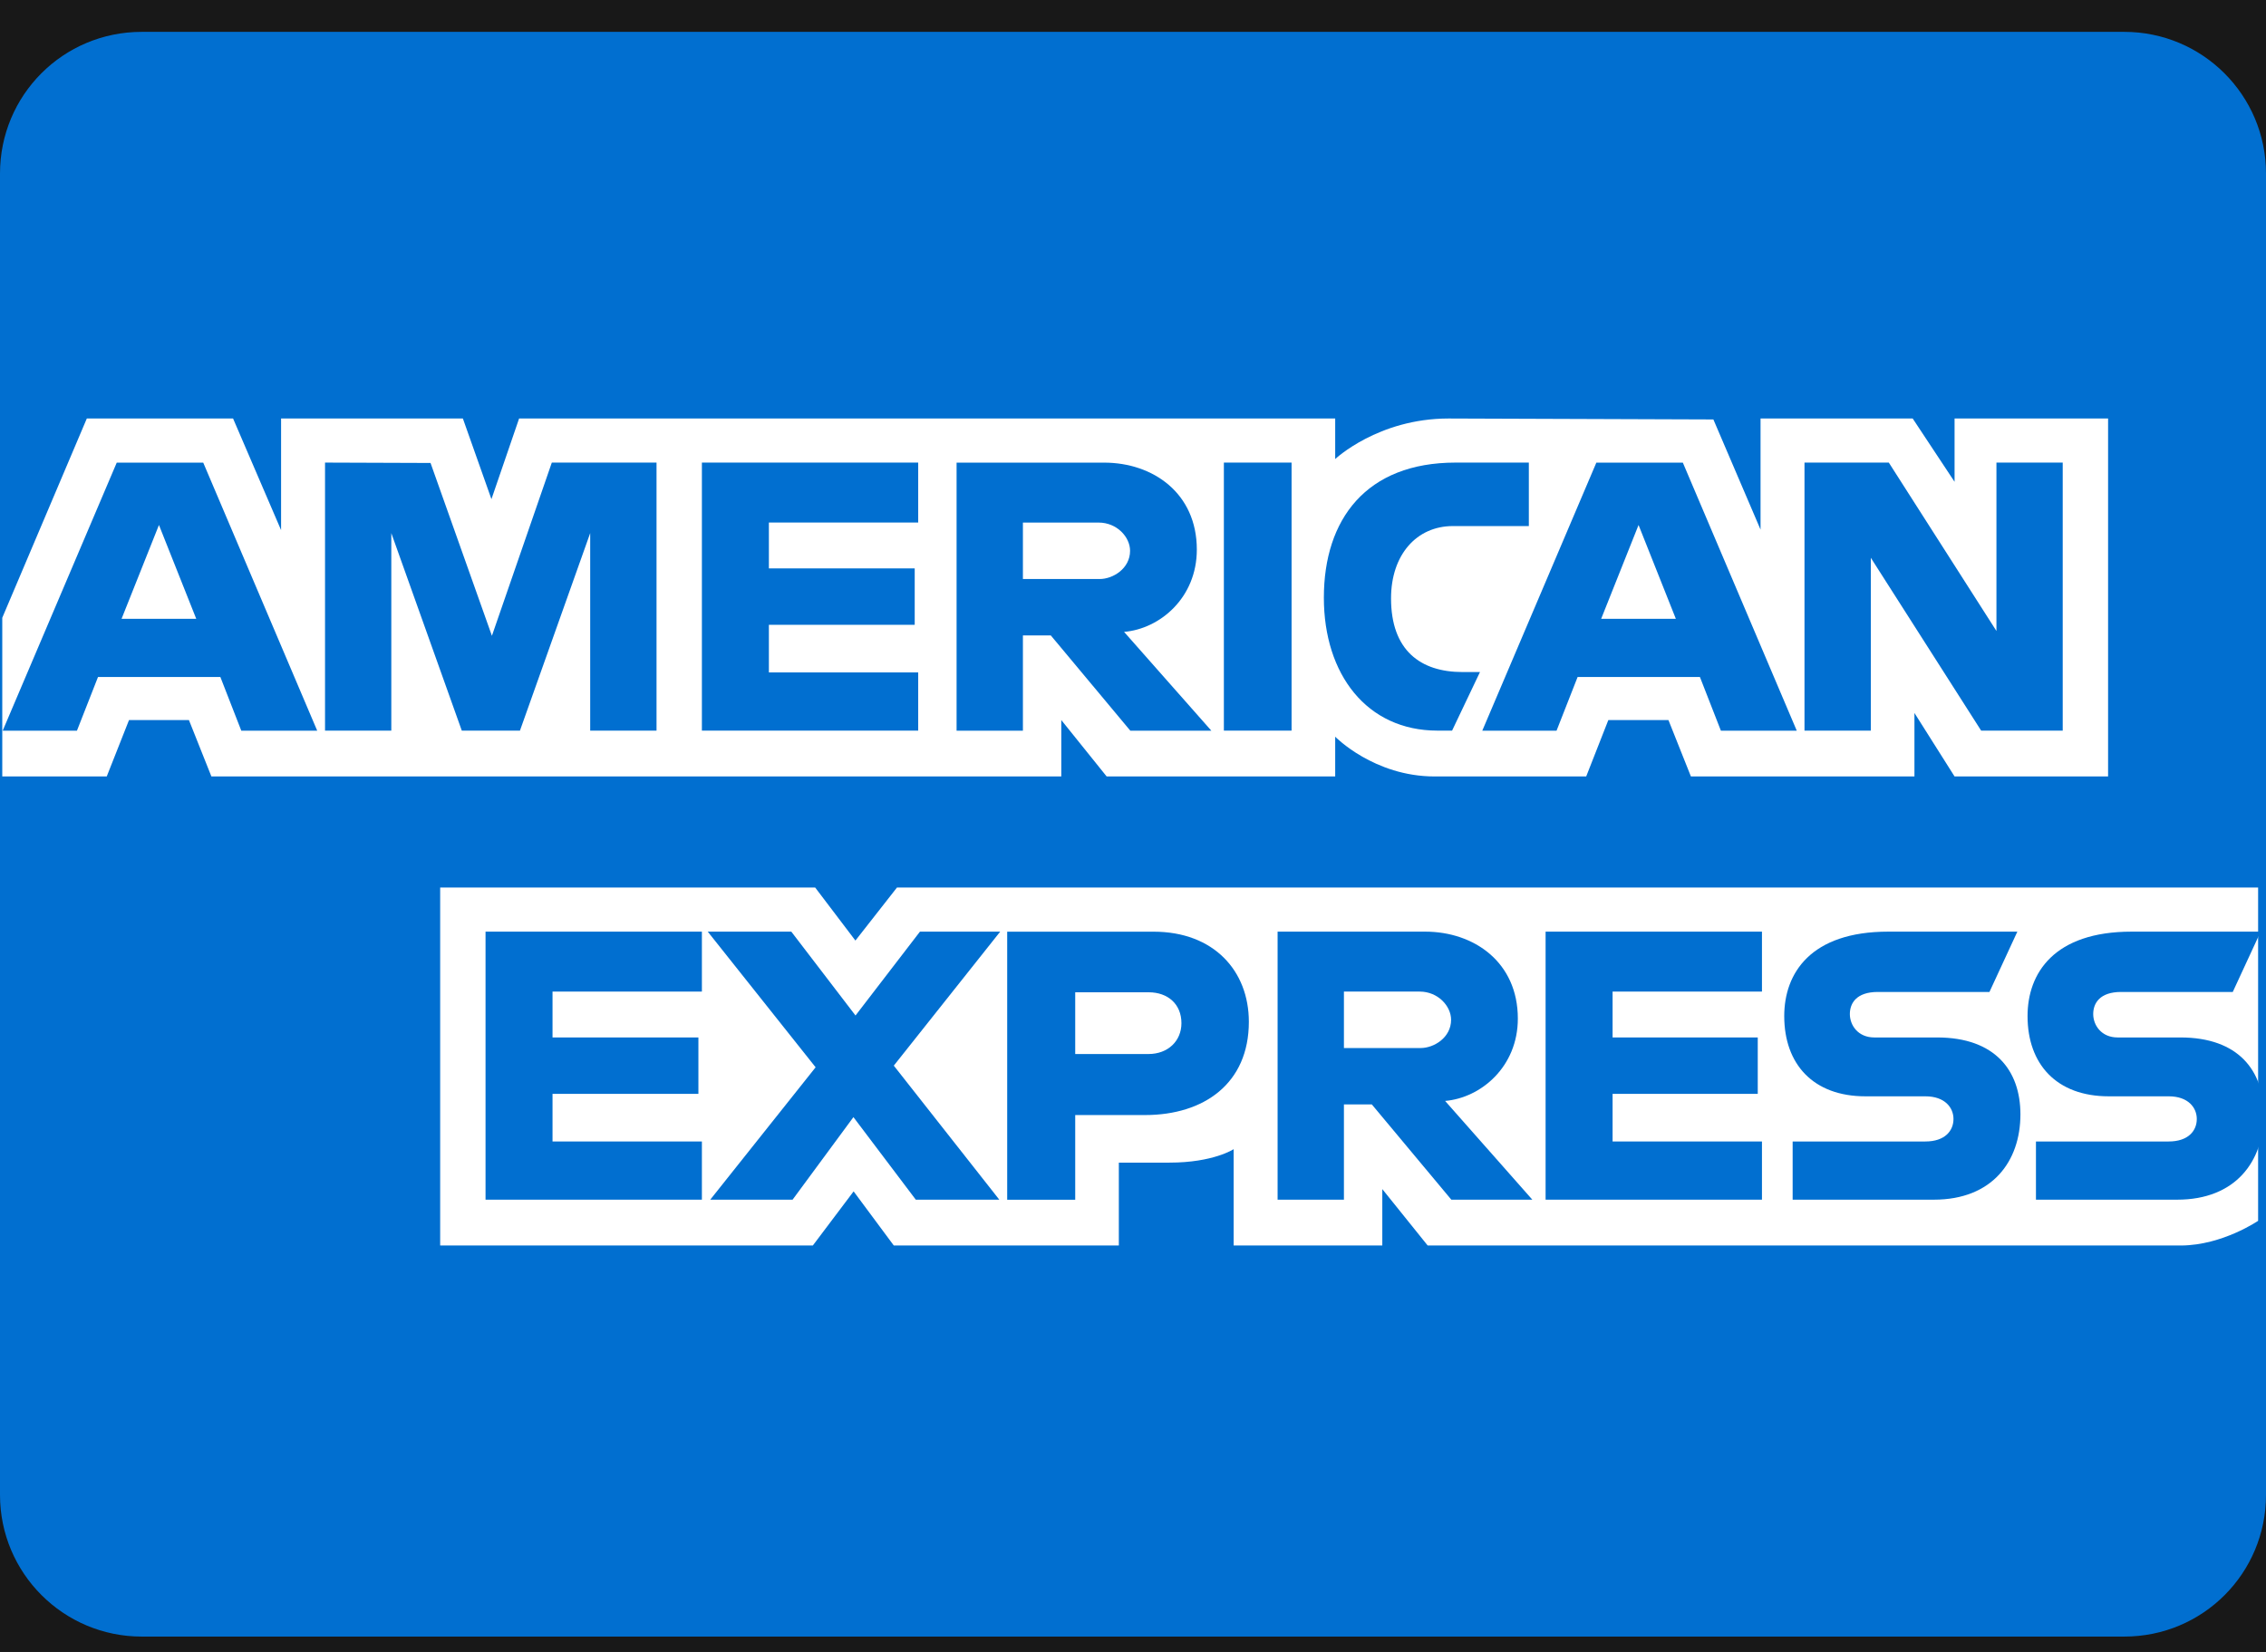
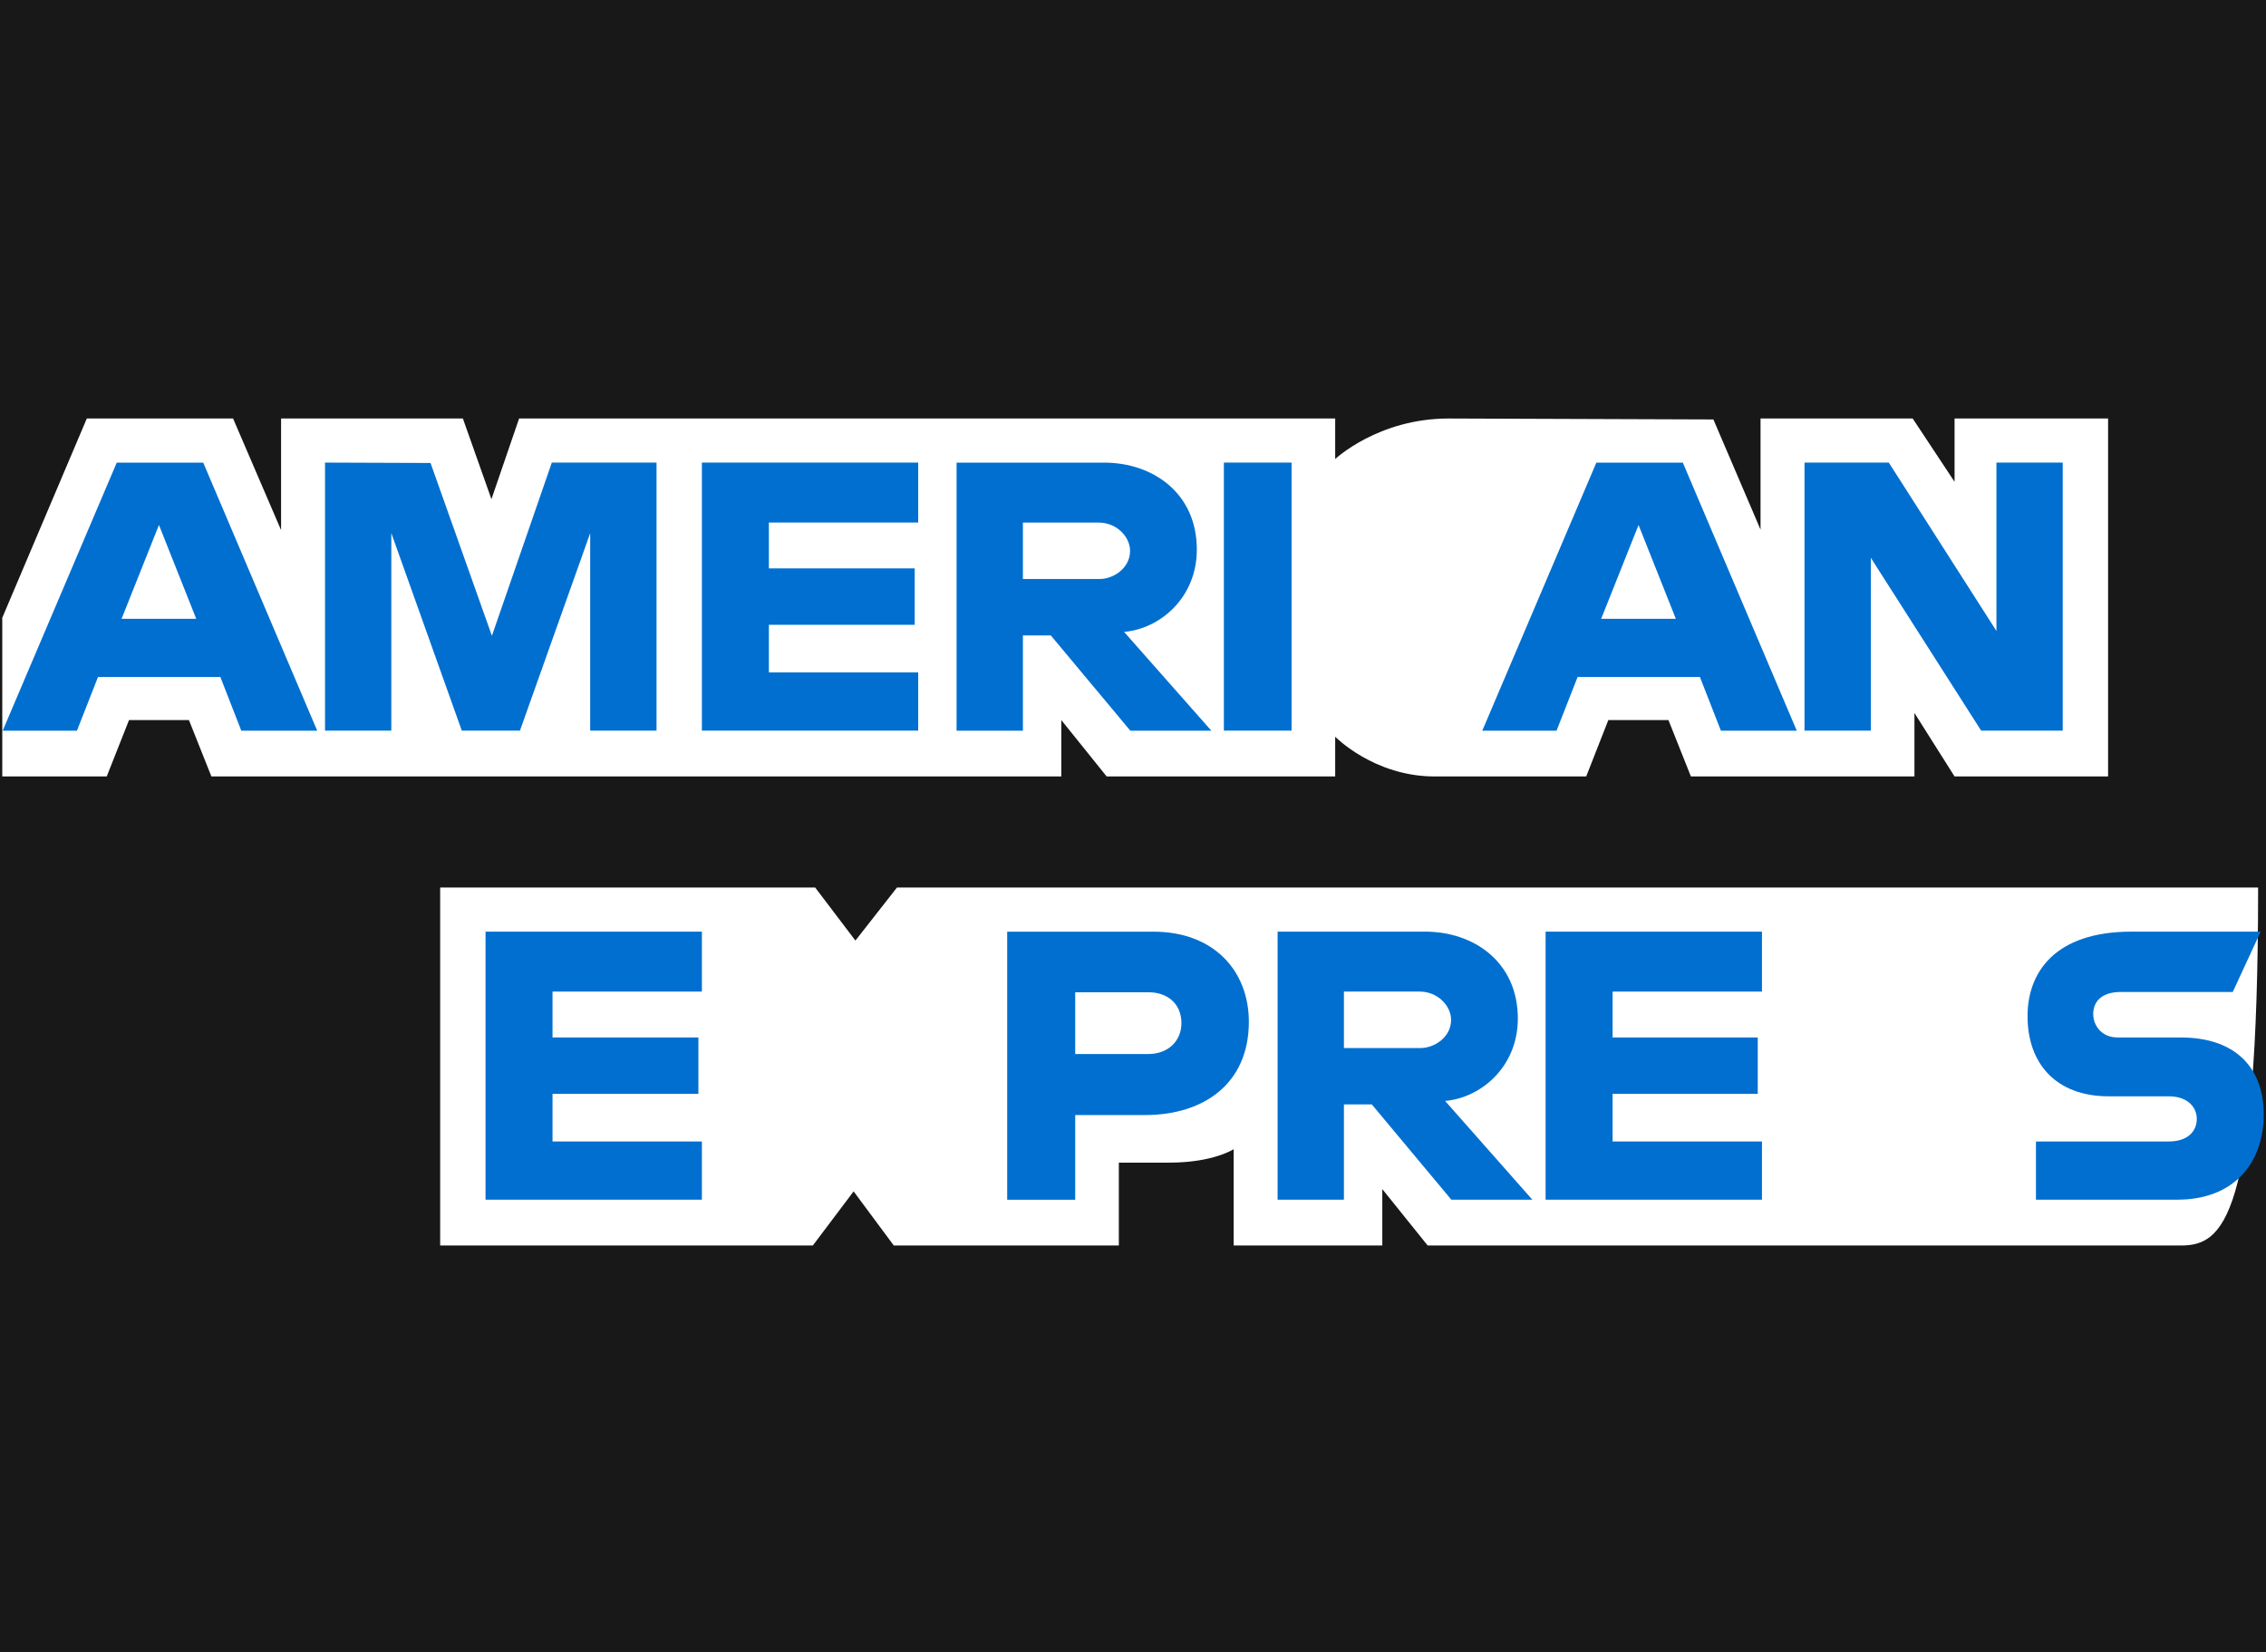
<svg xmlns="http://www.w3.org/2000/svg" width="48px" height="35px" viewBox="0 0 48 35" version="1.1">
  <title>BE057E7F-4B4D-4FA9-9748-B51CAE5FE283</title>
  <g id="Desktop" stroke="none" stroke-width="1" fill="none" fill-rule="evenodd">
    <g id="HP-V1-6" transform="translate(-1173, -6836)">
      <rect fill="#FFFFFF" x="0" y="0" width="1360" height="6982" />
      <g id="Group" transform="translate(-6, 5857.61)">
        <polygon id="Fill-3-Copy-2" fill="#2B2B2B" points="0 397.065 1367 397.065 1367 1034.065 0 1034.065" />
        <polygon id="Fill-3-Copy-3" fill="#181818" points="0 949.065 1367 949.065 1367 1063.065 0 1063.065" />
        <g id="Group-3" transform="translate(894, 979.065)">
          <g id="American-Express-" transform="translate(285, 0)">
-             <path d="M0,3.002 C0,1.344 1.334,0 3.003,0 L44.997,0 C46.656,0 48,1.343 48,3.002 L48,30.998 C48,32.656 46.666,34 44.997,34 L3.003,34 C1.344,34 0,32.657 0,30.998 L0,3.002 Z" id="Rectangle-Copy-4" fill="#016FD0" />
            <g id="American_Express_logo_(2018)" transform="translate(0, 8.13)">
-               <path d="M9.324,17.584 L9.324,10 L17.268,10 L18.12,11.123 L19,10 L47.833,10 L47.833,17.061 C47.833,17.061 47.079,17.577 46.207,17.584 L30.242,17.584 L29.281,16.389 L29.281,17.584 L26.132,17.584 L26.132,15.543 C26.132,15.543 25.702,15.828 24.772,15.828 L23.7,15.828 L23.7,17.584 L18.933,17.584 L18.082,16.437 L17.218,17.584 L9.324,17.584 Z" id="path3082" fill="#FFFFFF" />
+               <path d="M9.324,17.584 L9.324,10 L17.268,10 L18.12,11.123 L19,10 L47.833,10 C47.833,17.061 47.079,17.577 46.207,17.584 L30.242,17.584 L29.281,16.389 L29.281,17.584 L26.132,17.584 L26.132,15.543 C26.132,15.543 25.702,15.828 24.772,15.828 L23.7,15.828 L23.7,17.584 L18.933,17.584 L18.082,16.437 L17.218,17.584 L9.324,17.584 Z" id="path3082" fill="#FFFFFF" />
              <path d="M0.048,4.284 L1.839,0.062 L4.937,0.062 L5.954,2.427 L5.954,0.062 L9.805,0.062 L10.41,1.771 L10.996,0.062 L28.283,0.062 L28.283,0.921 C28.283,0.921 29.192,0.062 30.685,0.062 L36.294,0.082 L37.293,2.416 L37.293,0.062 L40.516,0.062 L41.403,1.403 L41.403,0.062 L44.655,0.062 L44.655,7.646 L41.403,7.646 L40.553,6.301 L40.553,7.646 L35.818,7.646 L35.342,6.451 L34.069,6.451 L33.6,7.646 L30.389,7.646 C29.104,7.646 28.283,6.804 28.283,6.804 L28.283,7.646 L23.442,7.646 L22.481,6.451 L22.481,7.646 L4.478,7.646 L4.002,6.451 L2.733,6.451 L2.261,7.646 L0.048,7.646 L0.048,4.284 Z" id="path3080" fill="#FFFFFF" />
              <path d="M2.473,0.997 L0.057,6.676 L1.63,6.676 L2.076,5.539 L4.668,5.539 L5.111,6.676 L6.719,6.676 L4.305,0.997 L2.473,0.997 Z M3.367,2.318 L4.157,4.306 L2.575,4.306 L3.367,2.318 L3.367,2.318 Z" id="path3046" fill="#016FD0" fill-rule="nonzero" />
              <polygon id="path3048" fill="#016FD0" points="6.885 6.675 6.885 0.996 9.12 1.004 10.42 4.666 11.689 0.996 13.907 0.996 13.907 6.675 12.502 6.675 12.502 2.49 11.014 6.675 9.782 6.675 8.289 2.49 8.289 6.675" />
              <polygon id="path3050" fill="#016FD0" points="14.868 6.675 14.868 0.996 19.45 0.996 19.45 2.266 16.287 2.266 16.287 3.238 19.376 3.238 19.376 4.433 16.287 4.433 16.287 5.442 19.45 5.442 19.45 6.675" />
              <path d="M20.263,0.997 L20.263,6.676 L21.668,6.676 L21.668,4.658 L22.259,4.658 L23.943,6.676 L25.659,6.676 L23.811,4.583 C24.57,4.519 25.352,3.861 25.352,2.839 C25.352,1.644 24.424,0.997 23.388,0.997 L20.263,0.997 L20.263,0.997 Z M21.668,2.267 L23.273,2.267 C23.658,2.267 23.938,2.572 23.938,2.865 C23.938,3.242 23.575,3.463 23.294,3.463 L21.668,3.463 L21.668,2.267 L21.668,2.267 Z" id="path3052" fill="#016FD0" fill-rule="nonzero" />
              <polygon id="path3054" fill="#016FD0" points="27.359 6.675 25.925 6.675 25.925 0.996 27.359 0.996" />
-               <path d="M30.759,6.675 L30.45,6.675 C28.952,6.675 28.043,5.482 28.043,3.859 C28.043,2.195 28.942,0.996 30.833,0.996 L32.385,0.996 L32.385,2.341 L30.776,2.341 C30.009,2.341 29.466,2.947 29.466,3.873 C29.466,4.972 30.086,5.434 30.981,5.434 L31.35,5.434 L30.759,6.675 Z" id="path3056" fill="#016FD0" />
              <path d="M33.815,0.997 L31.399,6.676 L32.972,6.676 L33.418,5.539 L36.009,5.539 L36.453,6.676 L38.06,6.676 L35.647,0.997 L33.815,0.997 Z M34.709,2.318 L35.499,4.306 L33.917,4.306 L34.709,2.318 Z" id="path3058" fill="#016FD0" fill-rule="nonzero" />
              <polygon id="path3060" fill="#016FD0" points="38.224 6.675 38.224 0.996 40.01 0.996 42.29 4.564 42.29 0.996 43.694 0.996 43.694 6.675 41.966 6.675 39.629 3.013 39.629 6.675" />
              <polygon id="path3062" fill="#016FD0" points="10.285 16.613 10.285 10.934 14.868 10.934 14.868 12.204 11.704 12.204 11.704 13.176 14.794 13.176 14.794 14.371 11.704 14.371 11.704 15.38 14.868 15.38 14.868 16.613" />
              <polygon id="path3064" fill="#016FD0" points="32.74 16.613 32.74 10.934 37.323 10.934 37.323 12.204 34.159 12.204 34.159 13.176 37.234 13.176 37.234 14.371 34.159 14.371 34.159 15.38 37.323 15.38 37.323 16.613" />
-               <polygon id="path3066" fill="#016FD0" points="15.045 16.613 17.277 13.808 14.992 10.934 16.762 10.934 18.122 12.711 19.487 10.934 21.187 10.934 18.933 13.773 21.168 16.613 19.399 16.613 18.078 14.864 16.789 16.613" />
              <path d="M21.335,10.935 L21.335,16.614 L22.776,16.614 L22.776,14.82 L24.255,14.82 C25.505,14.82 26.454,14.15 26.454,12.845 C26.454,11.764 25.71,10.935 24.437,10.935 L21.335,10.935 L21.335,10.935 Z M22.776,12.219 L24.333,12.219 C24.737,12.219 25.026,12.469 25.026,12.873 C25.026,13.252 24.739,13.527 24.329,13.527 L22.776,13.527 L22.776,12.219 Z" id="path3068" fill="#016FD0" fill-rule="nonzero" />
              <path d="M27.063,10.934 L27.063,16.613 L28.468,16.613 L28.468,14.595 L29.059,14.595 L30.743,16.613 L32.459,16.613 L30.611,14.521 C31.37,14.456 32.152,13.798 32.152,12.776 C32.152,11.581 31.224,10.934 30.189,10.934 L27.063,10.934 L27.063,10.934 Z M28.468,12.204 L30.073,12.204 C30.458,12.204 30.738,12.509 30.738,12.802 C30.738,13.179 30.375,13.4 30.094,13.4 L28.468,13.4 L28.468,12.204 L28.468,12.204 Z" id="path3072" fill="#016FD0" fill-rule="nonzero" />
-               <path d="M37.973,16.613 L37.973,15.38 L40.784,15.38 C41.199,15.38 41.38,15.153 41.38,14.903 C41.38,14.665 41.2,14.423 40.784,14.423 L39.514,14.423 C38.41,14.423 37.795,13.743 37.795,12.723 C37.795,11.812 38.358,10.934 39.998,10.934 L42.733,10.934 L42.142,12.212 L39.777,12.212 C39.324,12.212 39.185,12.451 39.185,12.68 C39.185,12.916 39.357,13.176 39.703,13.176 L41.033,13.176 C42.264,13.176 42.798,13.881 42.798,14.805 C42.798,15.799 42.203,16.613 40.966,16.613 L37.973,16.613 Z" id="path3074" fill="#016FD0" />
              <path d="M43.127,16.613 L43.127,15.38 L45.938,15.38 C46.354,15.38 46.534,15.153 46.534,14.903 C46.534,14.665 46.354,14.423 45.938,14.423 L44.668,14.423 C43.564,14.423 42.949,13.743 42.949,12.723 C42.949,11.812 43.512,10.934 45.153,10.934 L47.887,10.934 L47.296,12.212 L44.931,12.212 C44.479,12.212 44.34,12.451 44.34,12.68 C44.34,12.916 44.512,13.176 44.857,13.176 L46.187,13.176 C47.418,13.176 47.952,13.881 47.952,14.805 C47.952,15.799 47.357,16.613 46.12,16.613 L43.127,16.613 Z" id="path3076" fill="#016FD0" />
            </g>
          </g>
        </g>
      </g>
    </g>
  </g>
</svg>